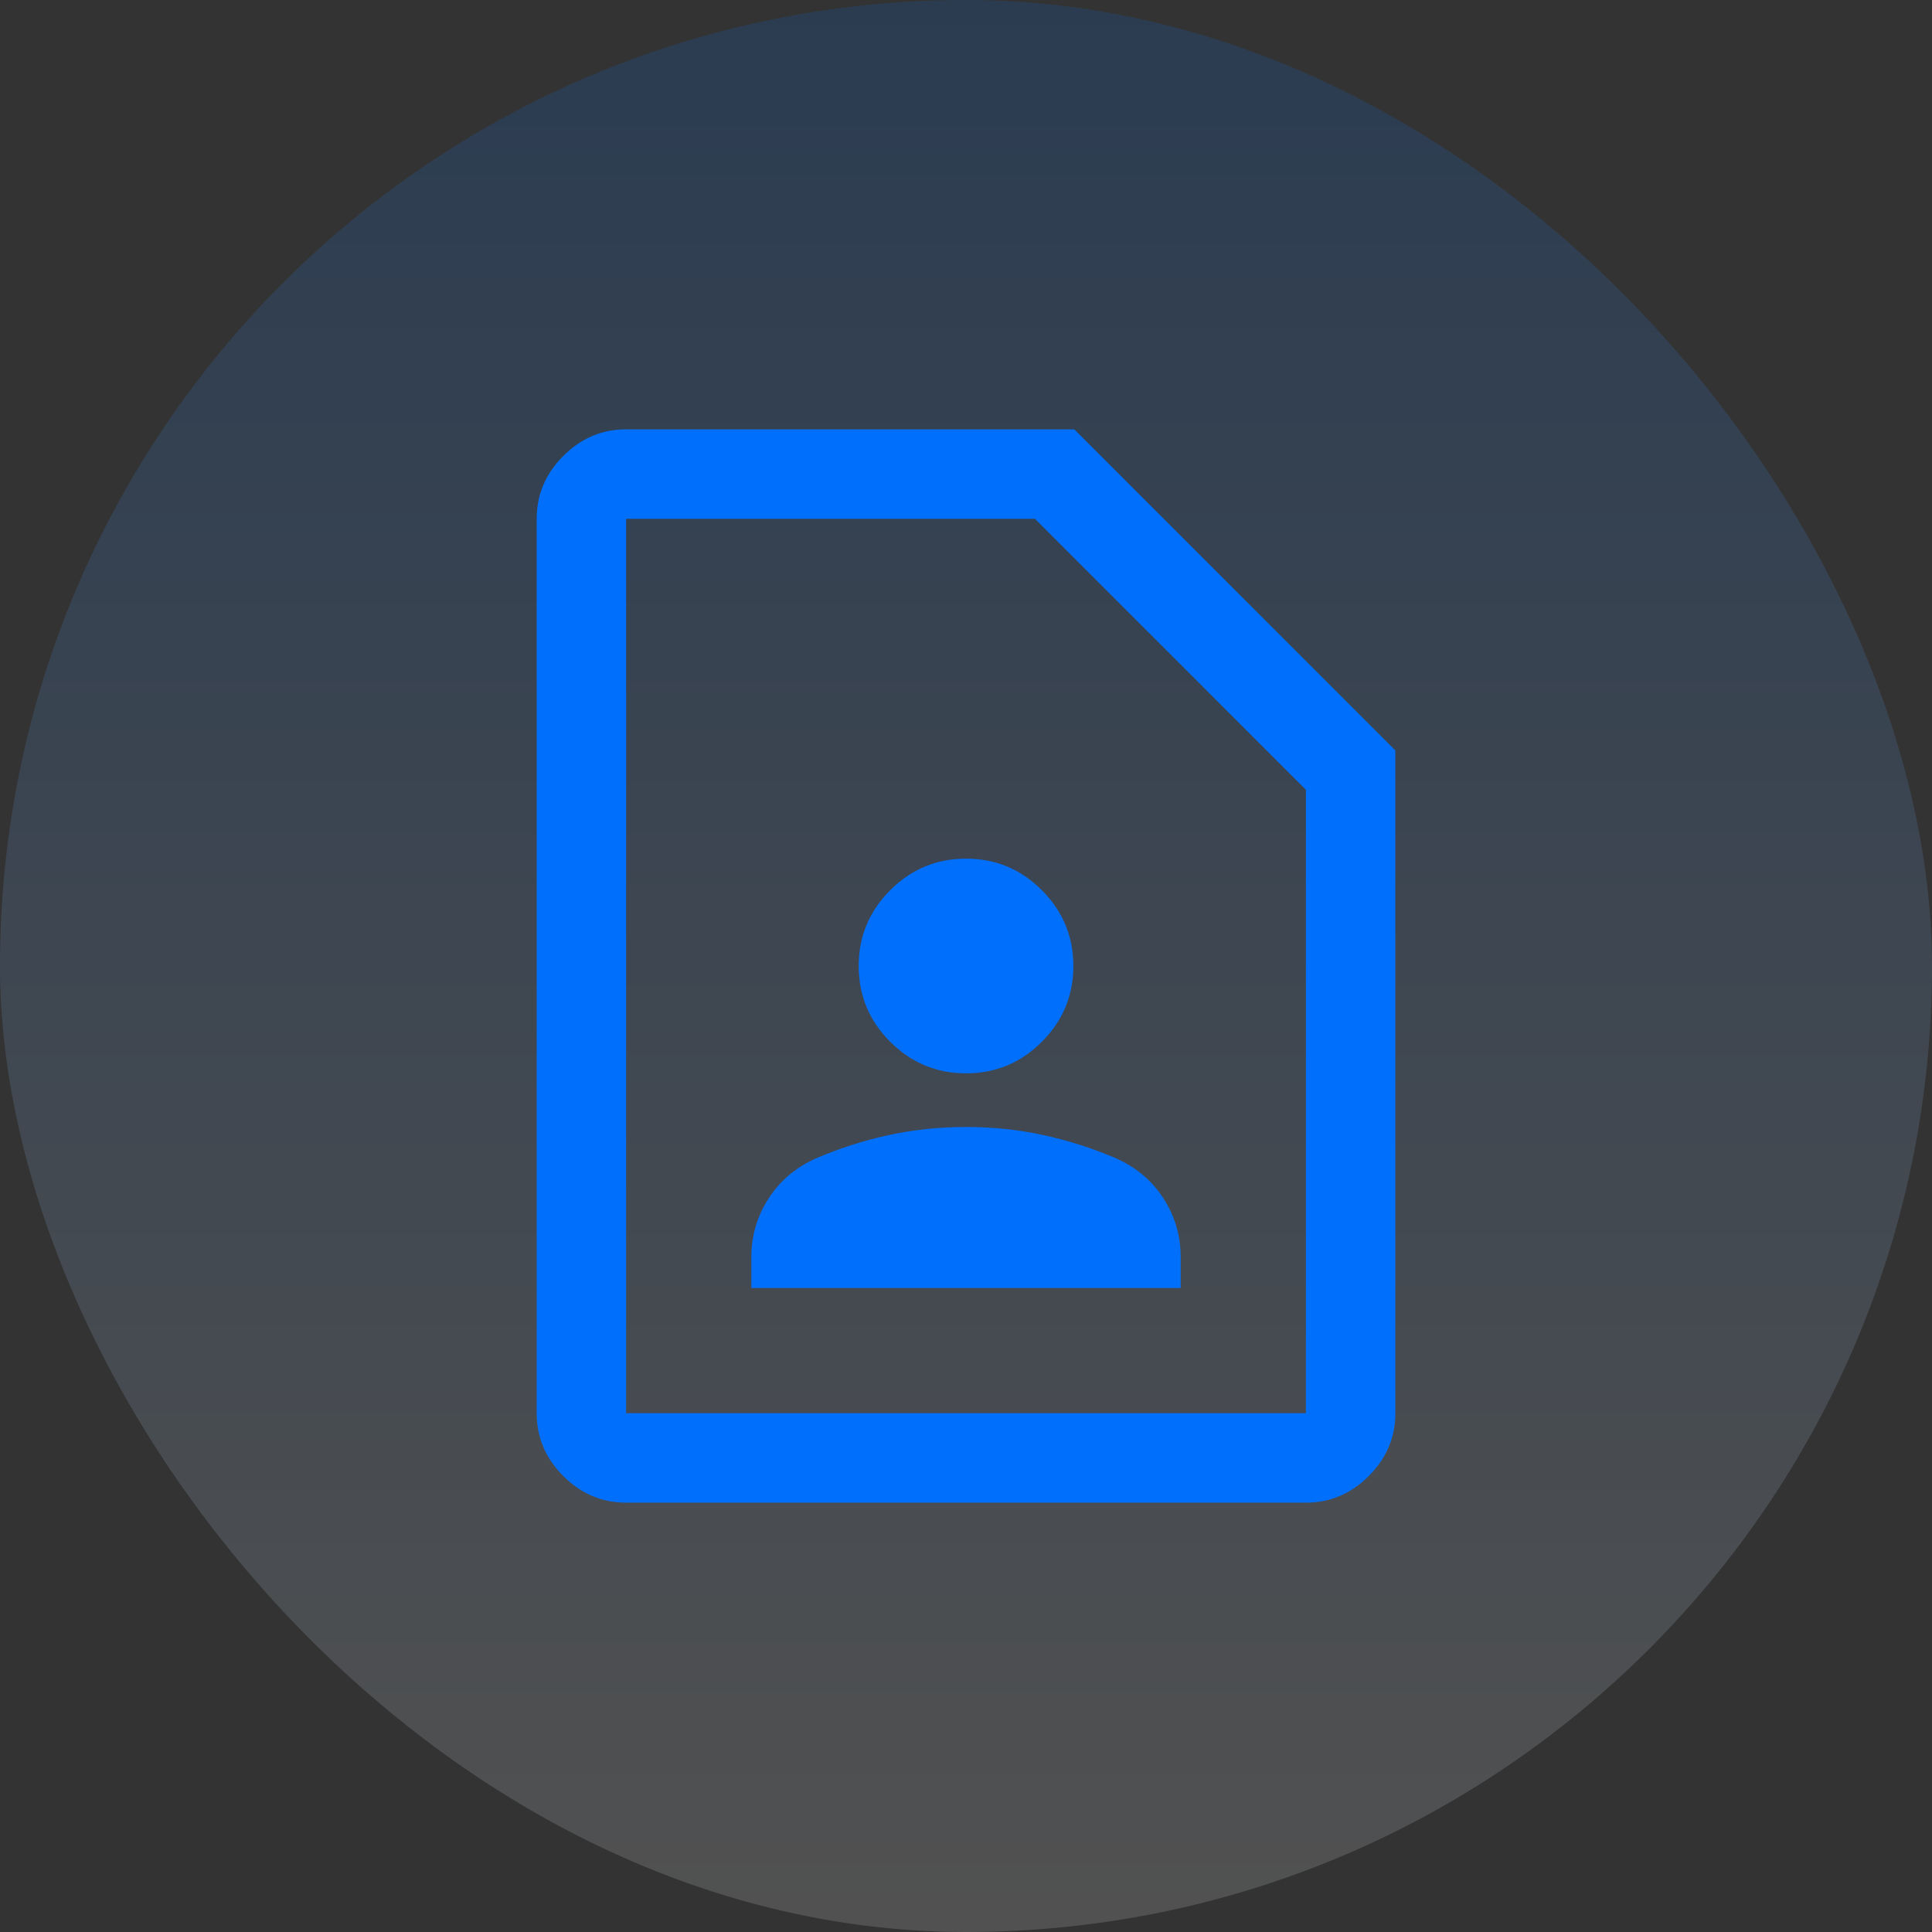
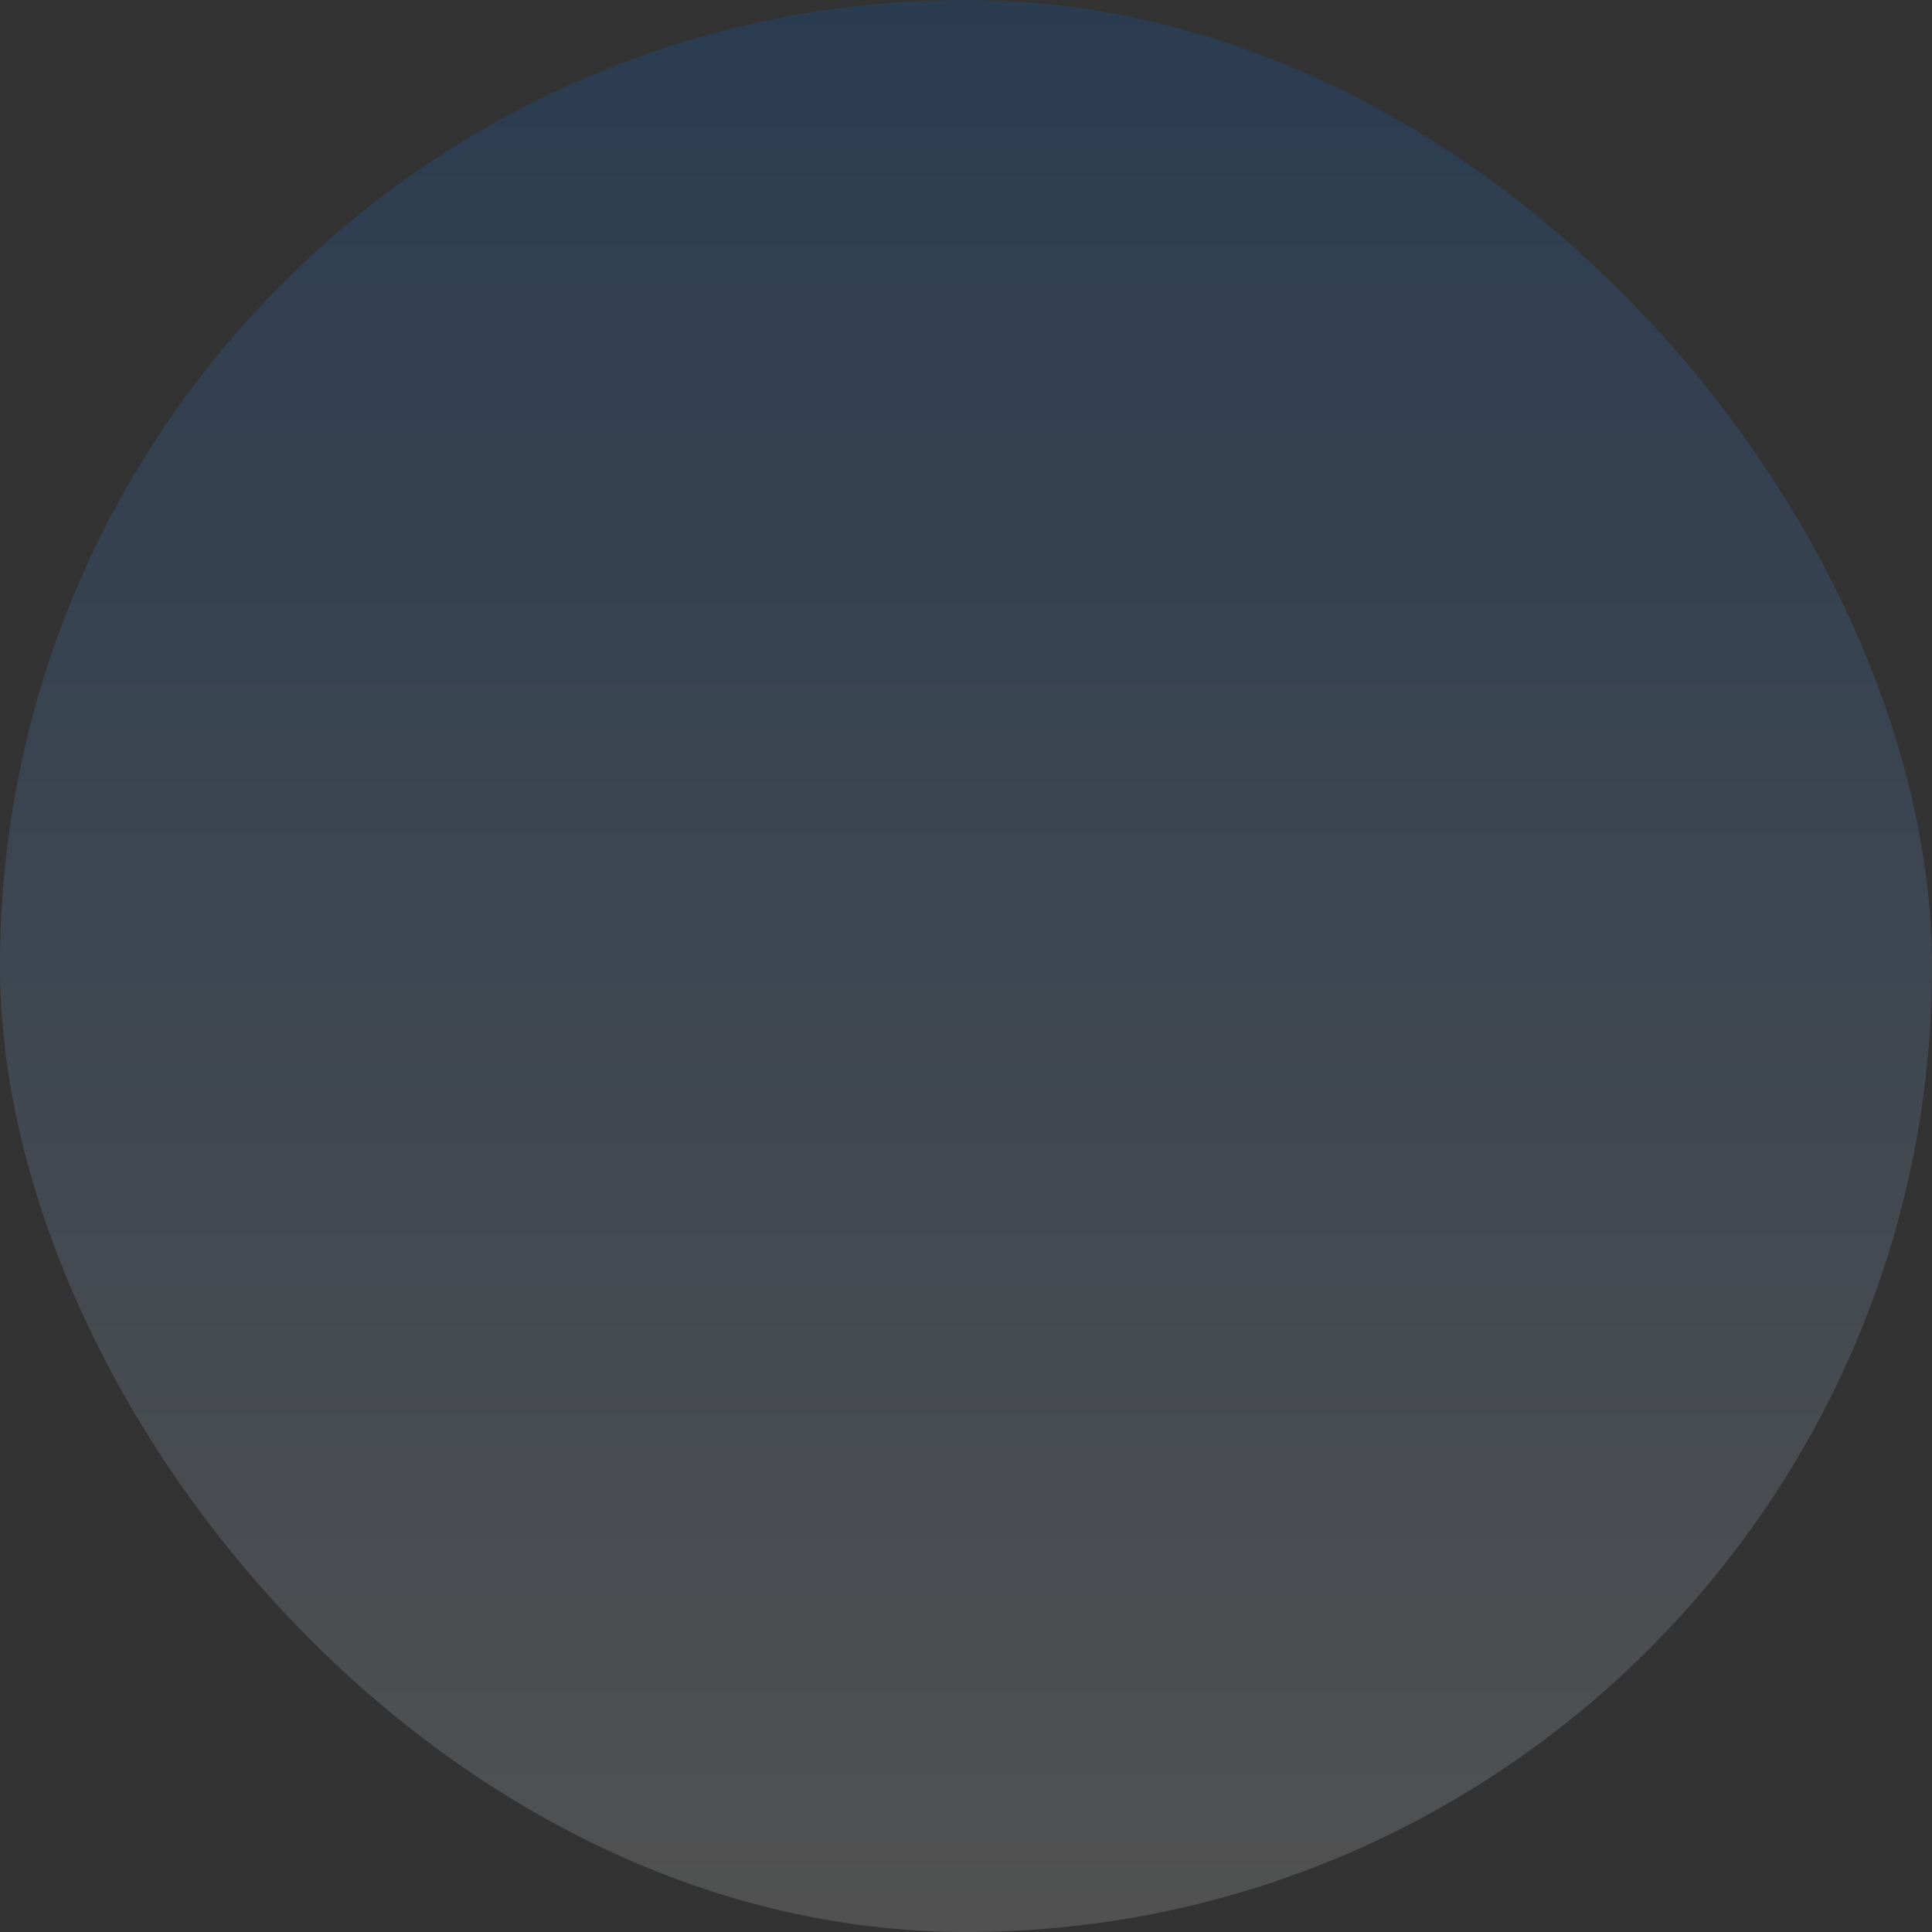
<svg xmlns="http://www.w3.org/2000/svg" width="48" height="48" viewBox="0 0 48 48" fill="none">
  <rect x="0" y="0" width="48" height="48" fill="#333333" stroke="none" />
  <rect width="48" height="48" rx="24" fill="url(#paint0_linear_2045_654)" fill-opacity="0.15" />
  <mask id="mask0_2045_654" style="mask-type:alpha" maskUnits="userSpaceOnUse" x="8" y="8" width="32" height="32">
    <rect x="8" y="8" width="32" height="32" fill="#D9D9D9" />
  </mask>
  <g mask="url(#mask0_2045_654)">
-     <path d="M24.001 26.667C24.734 26.667 25.362 26.406 25.884 25.883C26.406 25.361 26.667 24.733 26.667 24C26.667 23.267 26.406 22.639 25.884 22.117C25.362 21.594 24.734 21.333 24.001 21.333C23.267 21.333 22.64 21.594 22.117 22.117C21.595 22.639 21.334 23.267 21.334 24C21.334 24.733 21.595 25.361 22.117 25.883C22.64 26.406 23.267 26.667 24.001 26.667ZM18.667 32H29.334V31.233C29.334 30.7 29.189 30.211 28.901 29.767C28.612 29.322 28.212 28.989 27.701 28.767C27.123 28.522 26.528 28.333 25.917 28.2C25.306 28.067 24.667 28 24.001 28C23.334 28 22.695 28.067 22.084 28.2C21.473 28.333 20.878 28.522 20.301 28.767C19.79 28.989 19.39 29.322 19.101 29.767C18.812 30.211 18.667 30.7 18.667 31.233V32ZM32.445 37.333H15.556C14.956 37.333 14.436 37.113 13.995 36.672C13.554 36.231 13.334 35.711 13.334 35.111V12.889C13.334 12.289 13.554 11.769 13.995 11.328C14.436 10.887 14.956 10.667 15.556 10.667H26.69L34.667 18.644V35.111C34.667 35.711 34.447 36.231 34.006 36.672C33.565 37.113 33.045 37.333 32.445 37.333ZM32.445 35.111V19.622L25.712 12.889H15.556V35.111H32.445Z" fill="#0070FC" />
-   </g>
+     </g>
  <defs>
    <linearGradient id="paint0_linear_2045_654" x1="24" y1="0" x2="24" y2="48" gradientUnits="userSpaceOnUse">
      <stop stop-color="#0070FC" />
      <stop offset="1" stop-color="white" />
    </linearGradient>
  </defs>
</svg>